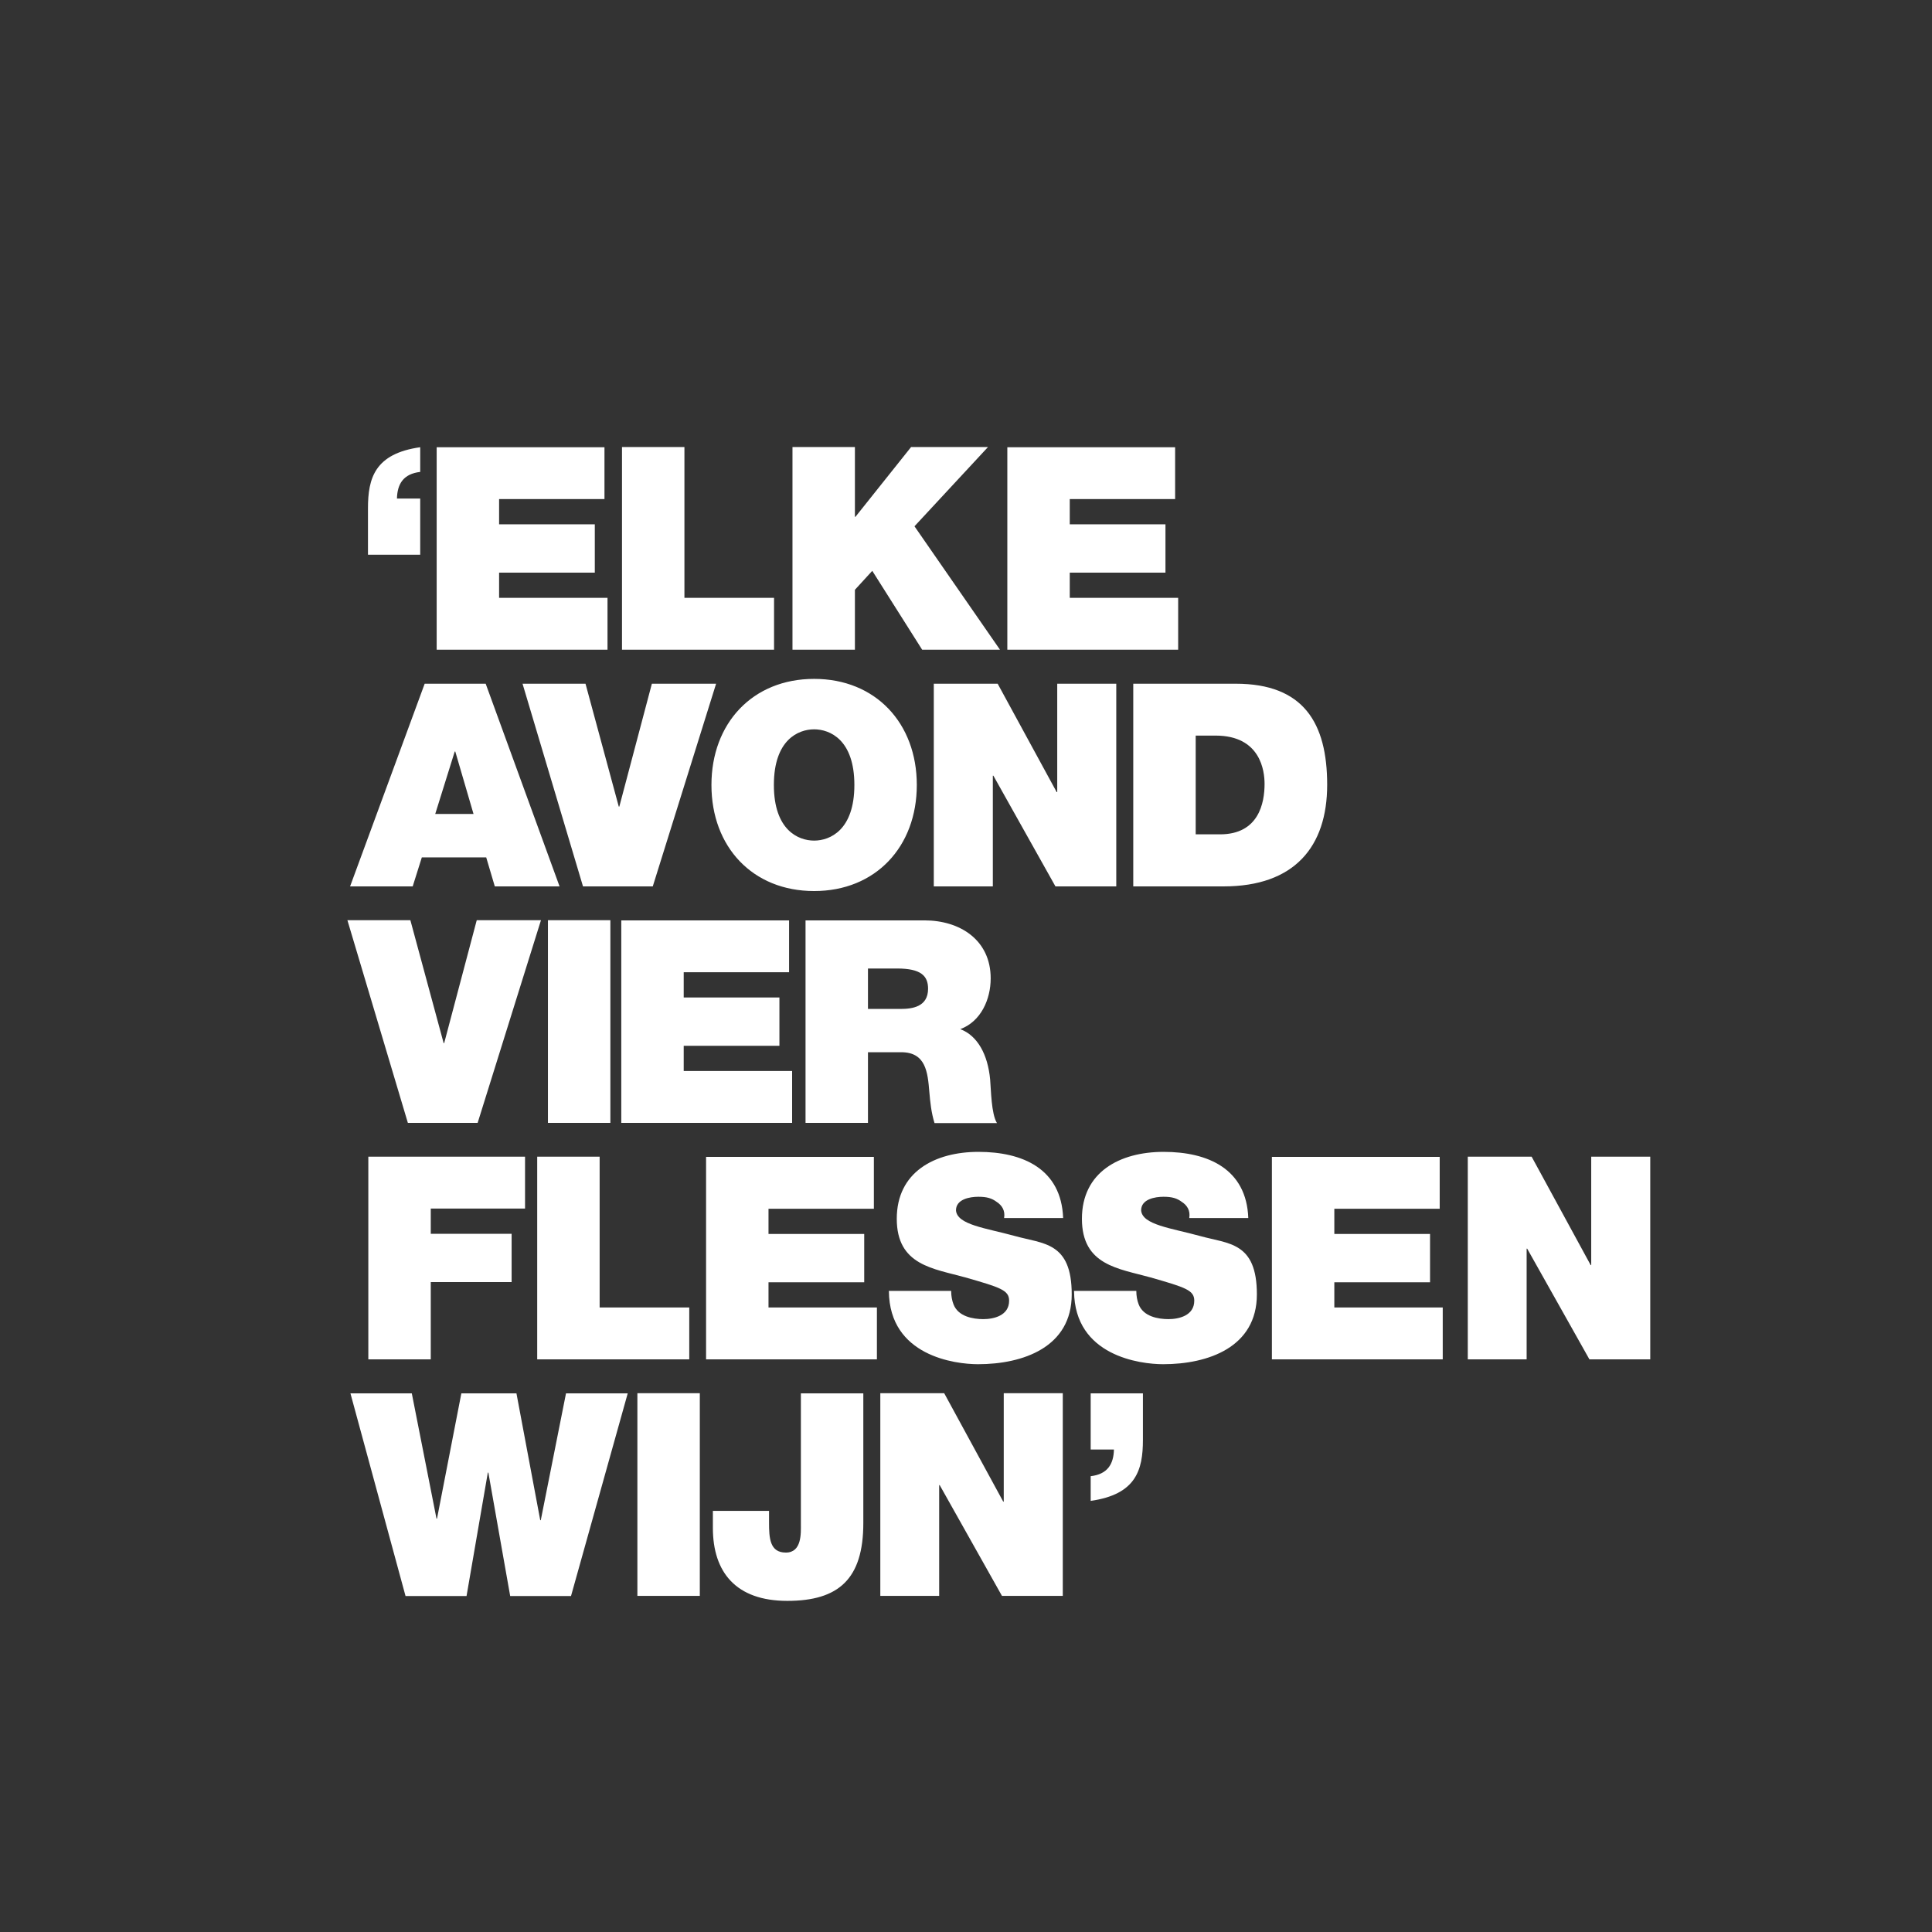
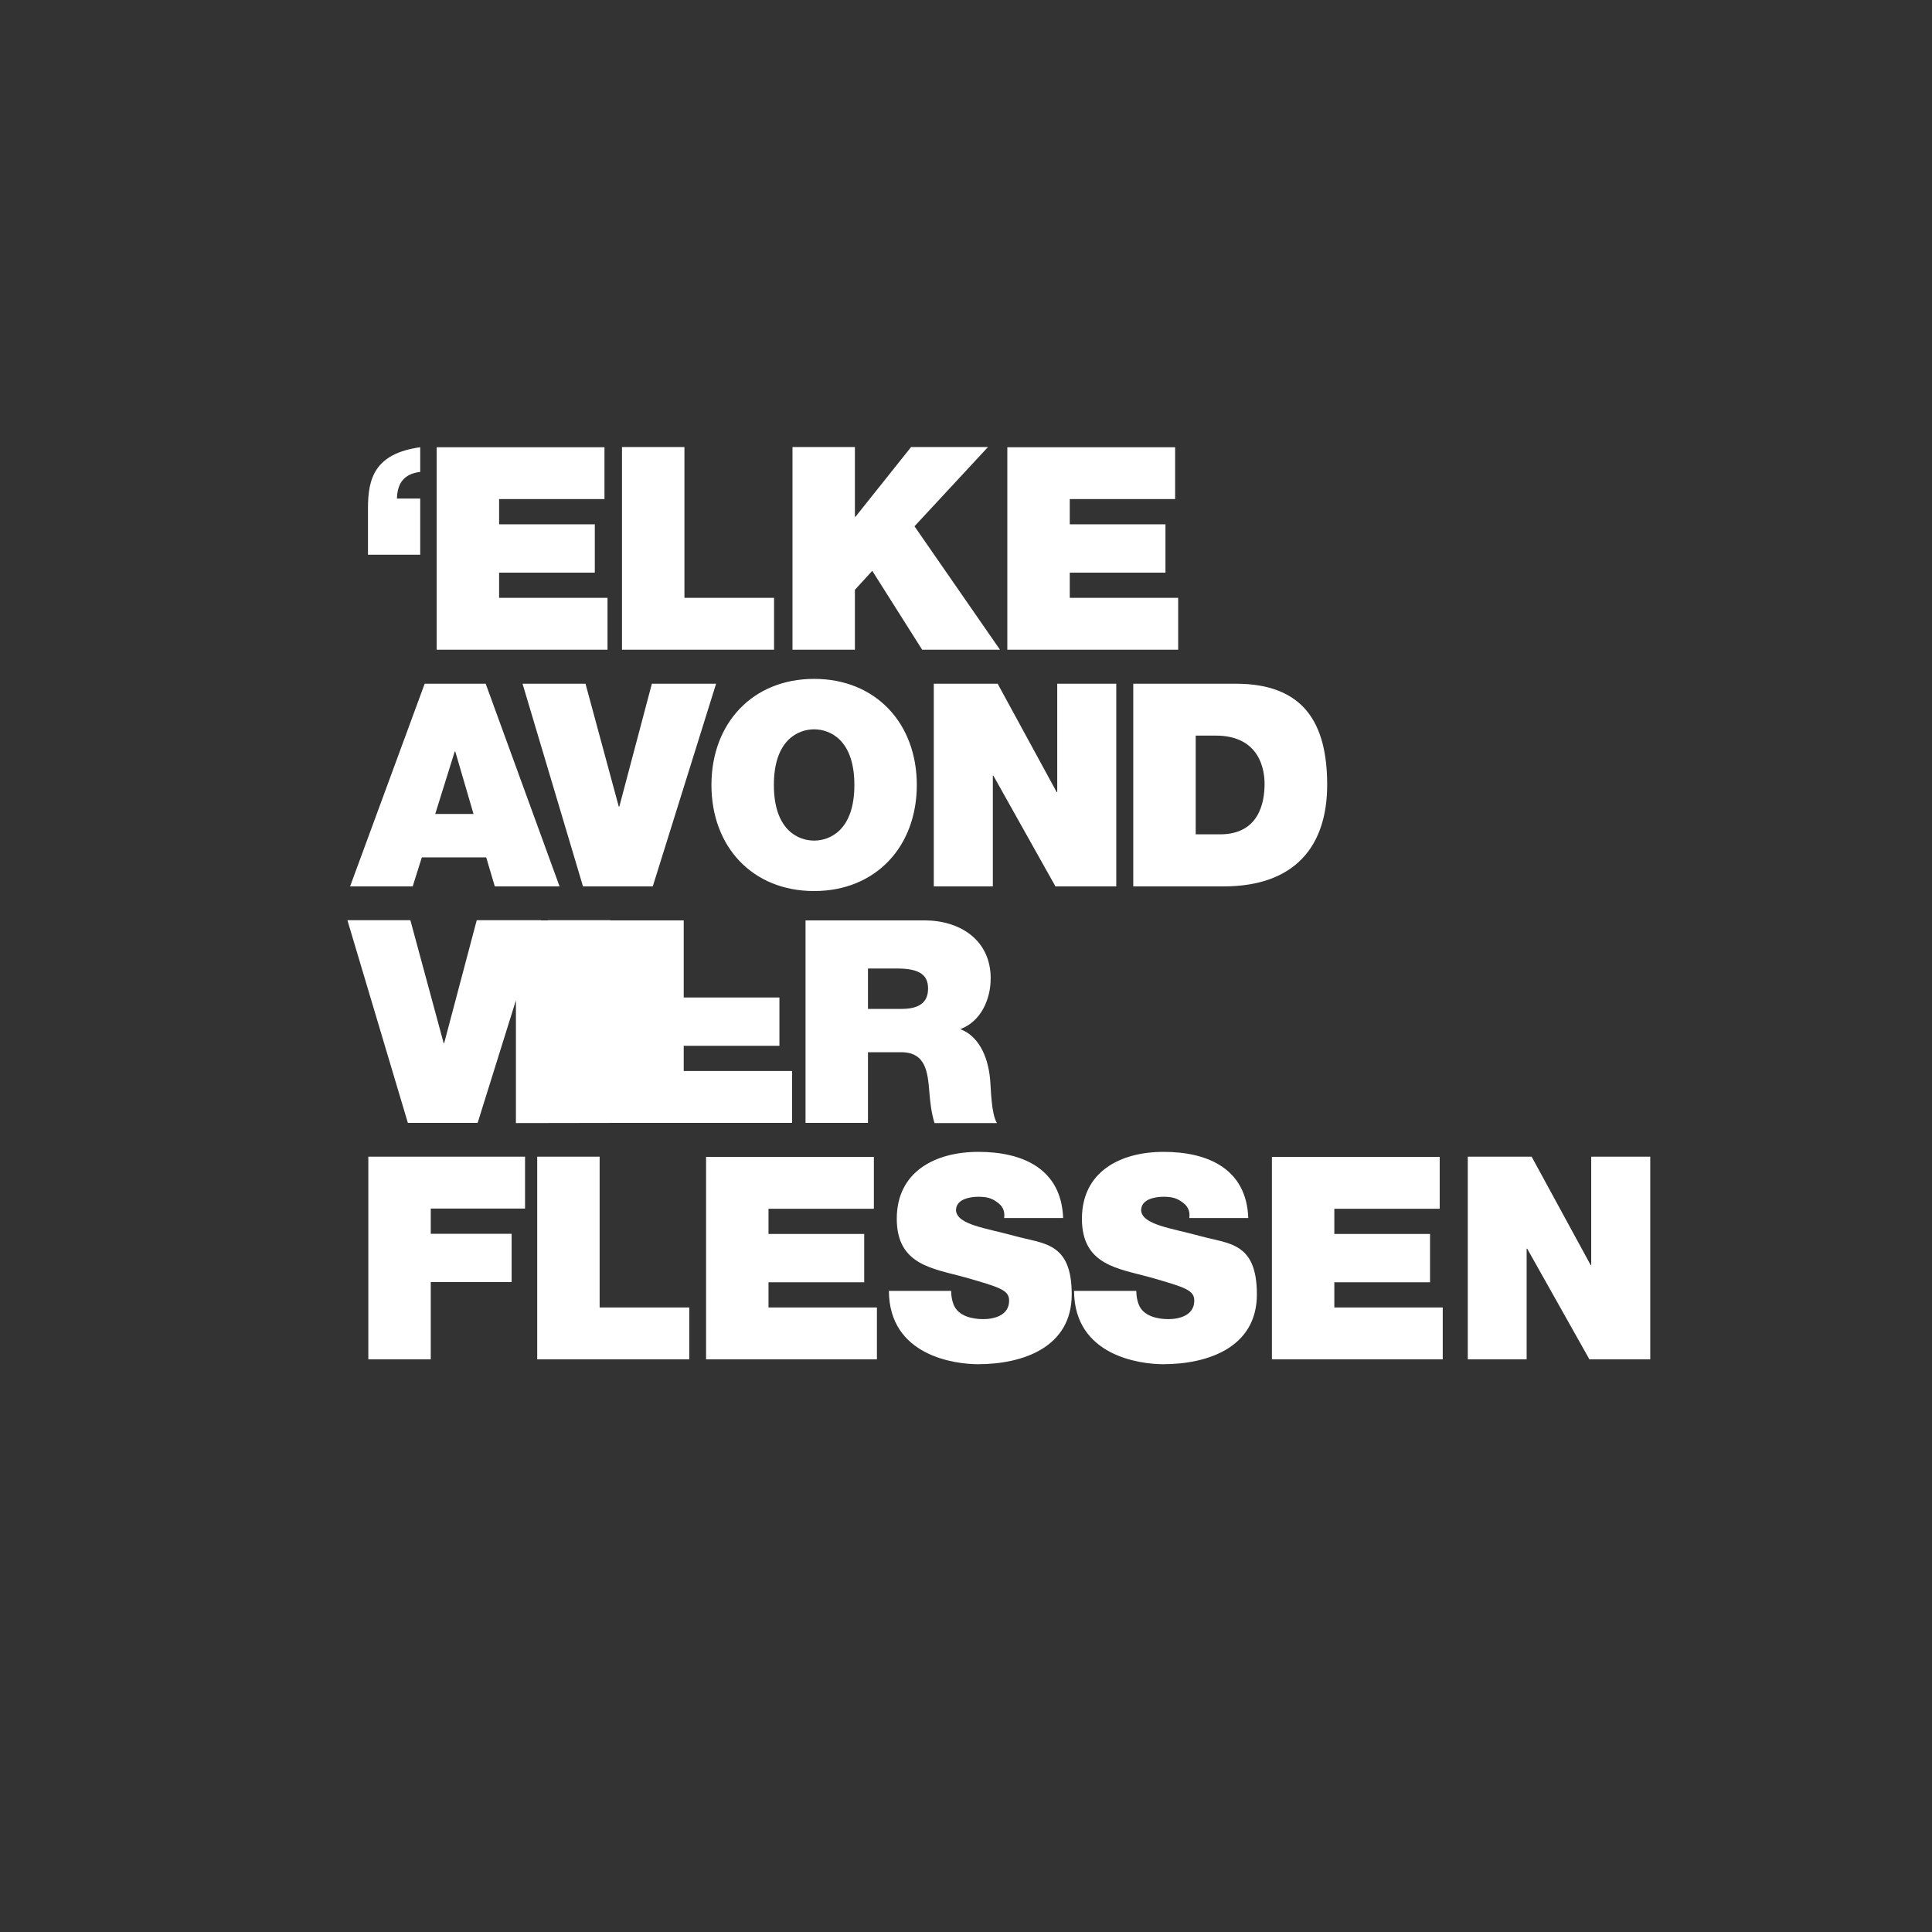
<svg xmlns="http://www.w3.org/2000/svg" id="Layer_1" data-name="Layer 1" version="1.1" viewBox="0 0 1080 1080">
  <rect x="0" y="0" width="1080" height="1080" fill="#333333" stroke="none" />
  <defs>
    <style>
      .cls-1 {
        fill: #fff;
        stroke-width: 0px;
      }
    </style>
  </defs>
-   <path class="cls-1" d="M638.9,778.9h-29.2v31.4h13c-.2,8.2-3.6,13.8-13,14.9v13.8c25.4-3.6,29.2-17.3,29.2-34.1v-26ZM492,892.1h33v-61.9h.3l34.8,61.9h34v-113.3h-33v60.6h-.3l-33-60.6h-35.7v113.3ZM482.6,778.9h-34.9v73c0,5.1.6,16-8.4,16s-9.4-8.1-9.4-16.8v-6.5h-31.4v9.5c0,24.8,12.9,40.8,41.6,40.8s42.5-12.2,42.5-43.5v-72.5ZM356.3,892.1h34.9v-113.3h-34.9v113.3ZM350.8,778.9h-34.4l-14.1,70.9h-.3l-13.3-70.9h-30.8l-13.6,70h-.3l-13.8-70h-34.3l30.8,113.3h34.1l11.9-69h.3l12.2,69h34l31.7-113.3Z" />
  <path class="cls-1" d="M820.4,759.9h33v-61.9h.3l34.8,61.9h34v-113.3h-33v60.6h-.3l-33-60.6h-35.7v113.3ZM711,759.9h95.5v-29h-60.6v-14.1h53.5v-27h-53.5v-14.1h58.9v-29h-93.8v113.3ZM600.4,721.8c.3,36.2,37,40.8,49.8,40.8,25.2,0,52.4-9.5,52.4-39s-15.9-28.2-31.9-32.7c-16-4.4-32.2-6.2-32.8-14.3,0-6.3,7.8-7.6,12.5-7.6s7.5.8,10.3,2.9c2.9,1.9,4.8,4.8,4.1,9h33c-1-27.6-22.7-37-47.3-37s-45.7,11.3-45.7,37.4,20.5,27.8,38.4,32.8c19.5,5.6,24.4,7.1,24.4,13,0,8.4-8.7,10.3-14.4,10.3s-14.1-1.4-16.7-8.3c-.8-2.1-1.3-4.6-1.3-7.5h-34.9ZM496.9,721.8c.3,36.2,37,40.8,49.8,40.8,25.2,0,52.4-9.5,52.4-39s-15.9-28.2-31.9-32.7c-16-4.4-32.2-6.2-32.8-14.3,0-6.3,7.8-7.6,12.5-7.6s7.5.8,10.3,2.9c2.9,1.9,4.8,4.8,4.1,9h33c-1-27.6-22.7-37-47.3-37s-45.7,11.3-45.7,37.4,20.5,27.8,38.4,32.8c19.5,5.6,24.4,7.1,24.4,13,0,8.4-8.7,10.3-14.4,10.3s-14.1-1.4-16.7-8.3c-.8-2.1-1.3-4.6-1.3-7.5h-34.9ZM394.7,759.9h95.5v-29h-60.6v-14.1h53.5v-27h-53.5v-14.1h58.9v-29h-93.8v113.3ZM300.3,759.9h85v-29h-50.1v-84.3h-34.9v113.3ZM205.9,759.9h34.9v-43.2h45.2v-27h-45.2v-14.1h52.7v-29h-87.6v113.3Z" />
-   <path class="cls-1" d="M485.2,541.4h16.3c13.3,0,17.3,4.1,17.3,11.3,0,10.2-8.9,11.3-15.4,11.3h-18.2v-22.5ZM450.3,627.7h34.9v-39.5h18.6c13.8,0,14.8,11.3,15.7,22.1.5,5.9,1.1,11.7,2.9,17.5h34.9c-3.2-5.2-3.3-18.7-3.8-24.3-1.3-14.1-7.1-24.6-16.7-28.2,11.6-4.3,17-16.7,17-28.4,0-21.4-17.1-32.4-37-32.4h-66.5v113.3ZM347.3,627.7h95.5v-29h-60.6v-14.1h53.5v-27h-53.5v-14.1h58.9v-29h-93.8v113.3ZM306.3,627.7h34.9v-113.3h-34.9v113.3ZM302.4,514.4h-35.9l-18.2,68.7h-.3l-18.6-68.7h-35.2l33.8,113.3h39l35.4-113.3Z" />
+   <path class="cls-1" d="M485.2,541.4h16.3c13.3,0,17.3,4.1,17.3,11.3,0,10.2-8.9,11.3-15.4,11.3h-18.2v-22.5ZM450.3,627.7h34.9v-39.5h18.6c13.8,0,14.8,11.3,15.7,22.1.5,5.9,1.1,11.7,2.9,17.5h34.9c-3.2-5.2-3.3-18.7-3.8-24.3-1.3-14.1-7.1-24.6-16.7-28.2,11.6-4.3,17-16.7,17-28.4,0-21.4-17.1-32.4-37-32.4h-66.5v113.3ZM347.3,627.7h95.5v-29h-60.6v-14.1h53.5v-27h-53.5v-14.1v-29h-93.8v113.3ZM306.3,627.7h34.9v-113.3h-34.9v113.3ZM302.4,514.4h-35.9l-18.2,68.7h-.3l-18.6-68.7h-35.2l33.8,113.3h39l35.4-113.3Z" />
  <path class="cls-1" d="M668.4,411.2h11.1c25.2,0,27.4,19.8,27.4,27,0,10.6-3.2,28.2-24.9,28.2h-13.6v-55.2ZM633.5,495.5h50.5c39.5,0,57.9-22.1,57.9-56.8s-13.3-56.5-51.1-56.5h-57.3v113.3ZM522,495.5h33v-61.9h.3l34.7,61.9h34v-113.3h-33v60.6h-.3l-33-60.6h-35.7v113.3ZM432.6,438.8c0-25.2,13.6-31.1,22.5-31.1s22.5,5.9,22.5,31.1-13.6,31.1-22.5,31.1-22.5-5.9-22.5-31.1M397.7,438.8c0,34.6,23,59.3,57.4,59.3s57.4-24.8,57.4-59.3-23-59.3-57.4-59.3-57.4,24.8-57.4,59.3M400.3,382.2h-35.9l-18.2,68.7h-.3l-18.6-68.7h-35.2l33.8,113.3h39l35.4-113.3ZM195.6,495.5h35.1l5.1-16.2h36l4.8,16.2h36.2l-41.3-113.3h-34.1l-41.7,113.3ZM243.3,455l10.9-34.9h.3l10.2,34.9h-21.4Z" />
  <path class="cls-1" d="M563.1,363.2h95.5v-29h-60.6v-14.1h53.5v-27h-53.5v-14.1h58.9v-29h-93.8v113.3ZM443,363.2h34.9v-33.5l9.7-10.6,27.9,44.1h43.5l-47.8-69,41.1-44.3h-43l-31.1,39h-.3v-39h-34.9v113.3ZM347.6,363.2h85.1v-29h-50.1v-84.3h-34.9v113.3ZM244.1,363.2h95.5v-29h-60.6v-14.1h53.5v-27h-53.5v-14.1h58.9v-29h-93.8v113.3ZM205.7,310.1h29.2v-31.4h-13c.2-8.2,3.6-13.8,13-14.9v-13.8c-25.4,3.6-29.2,17.3-29.2,34.1v26Z" />
</svg>